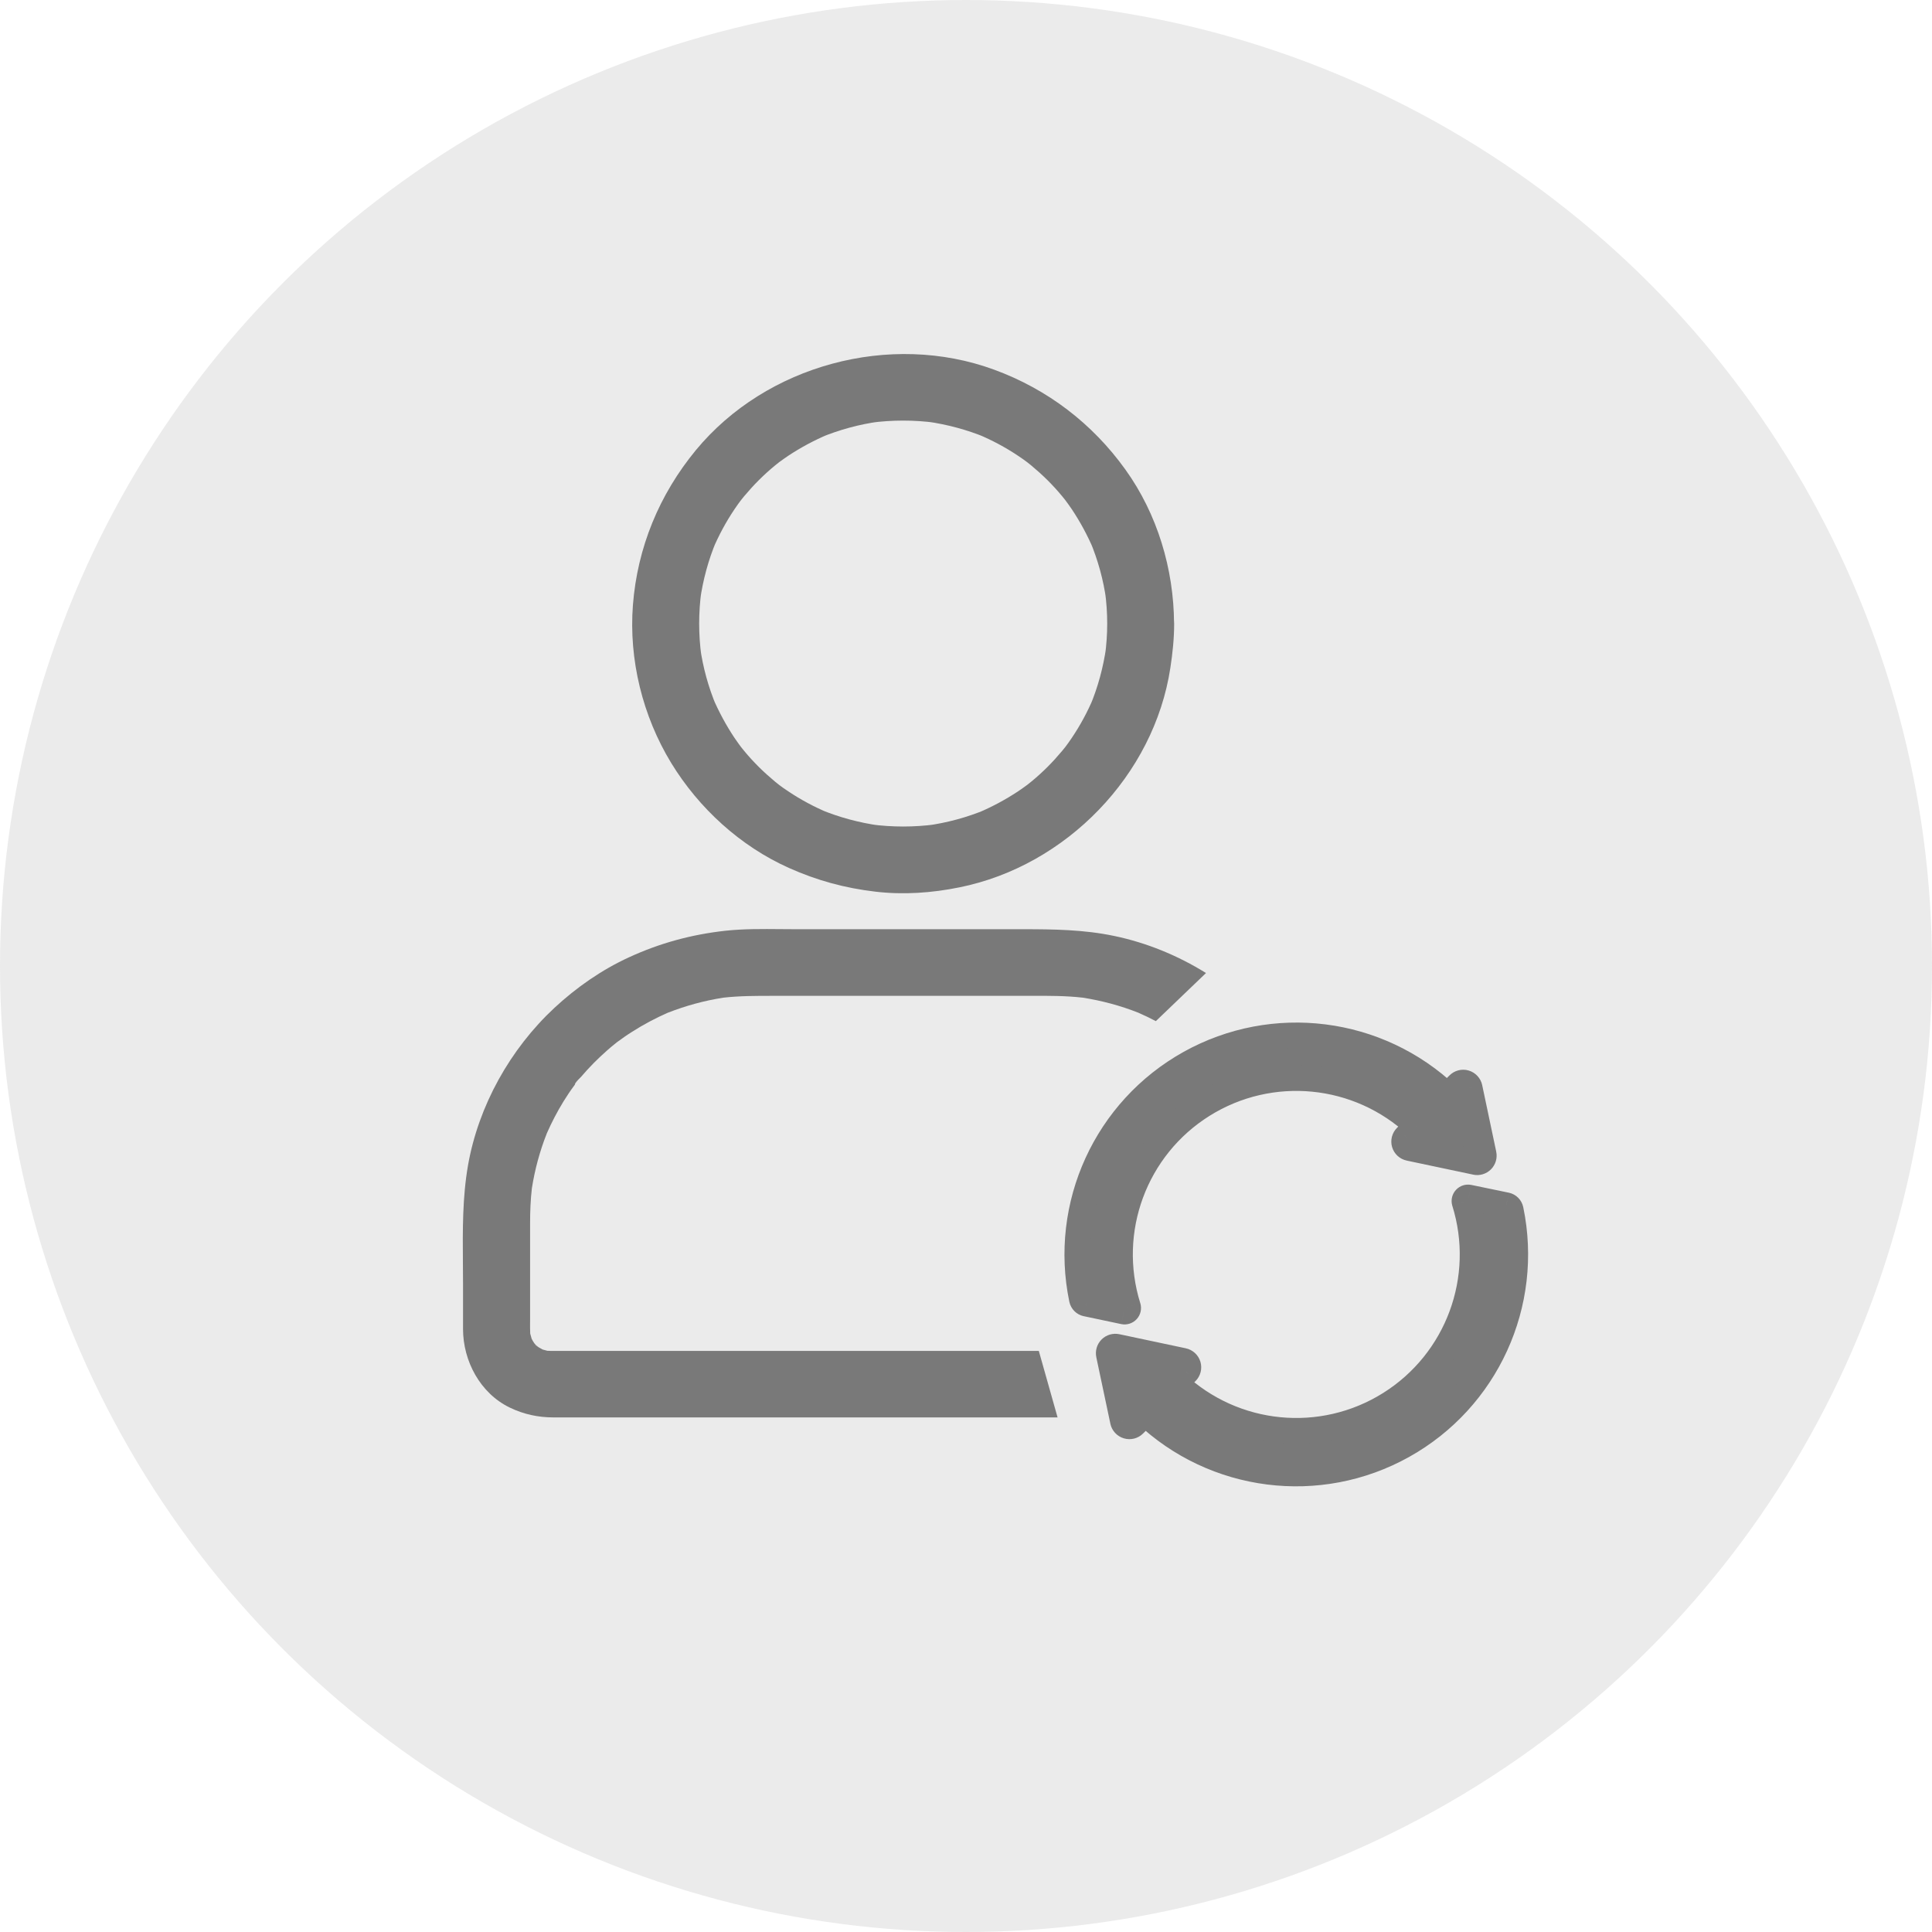
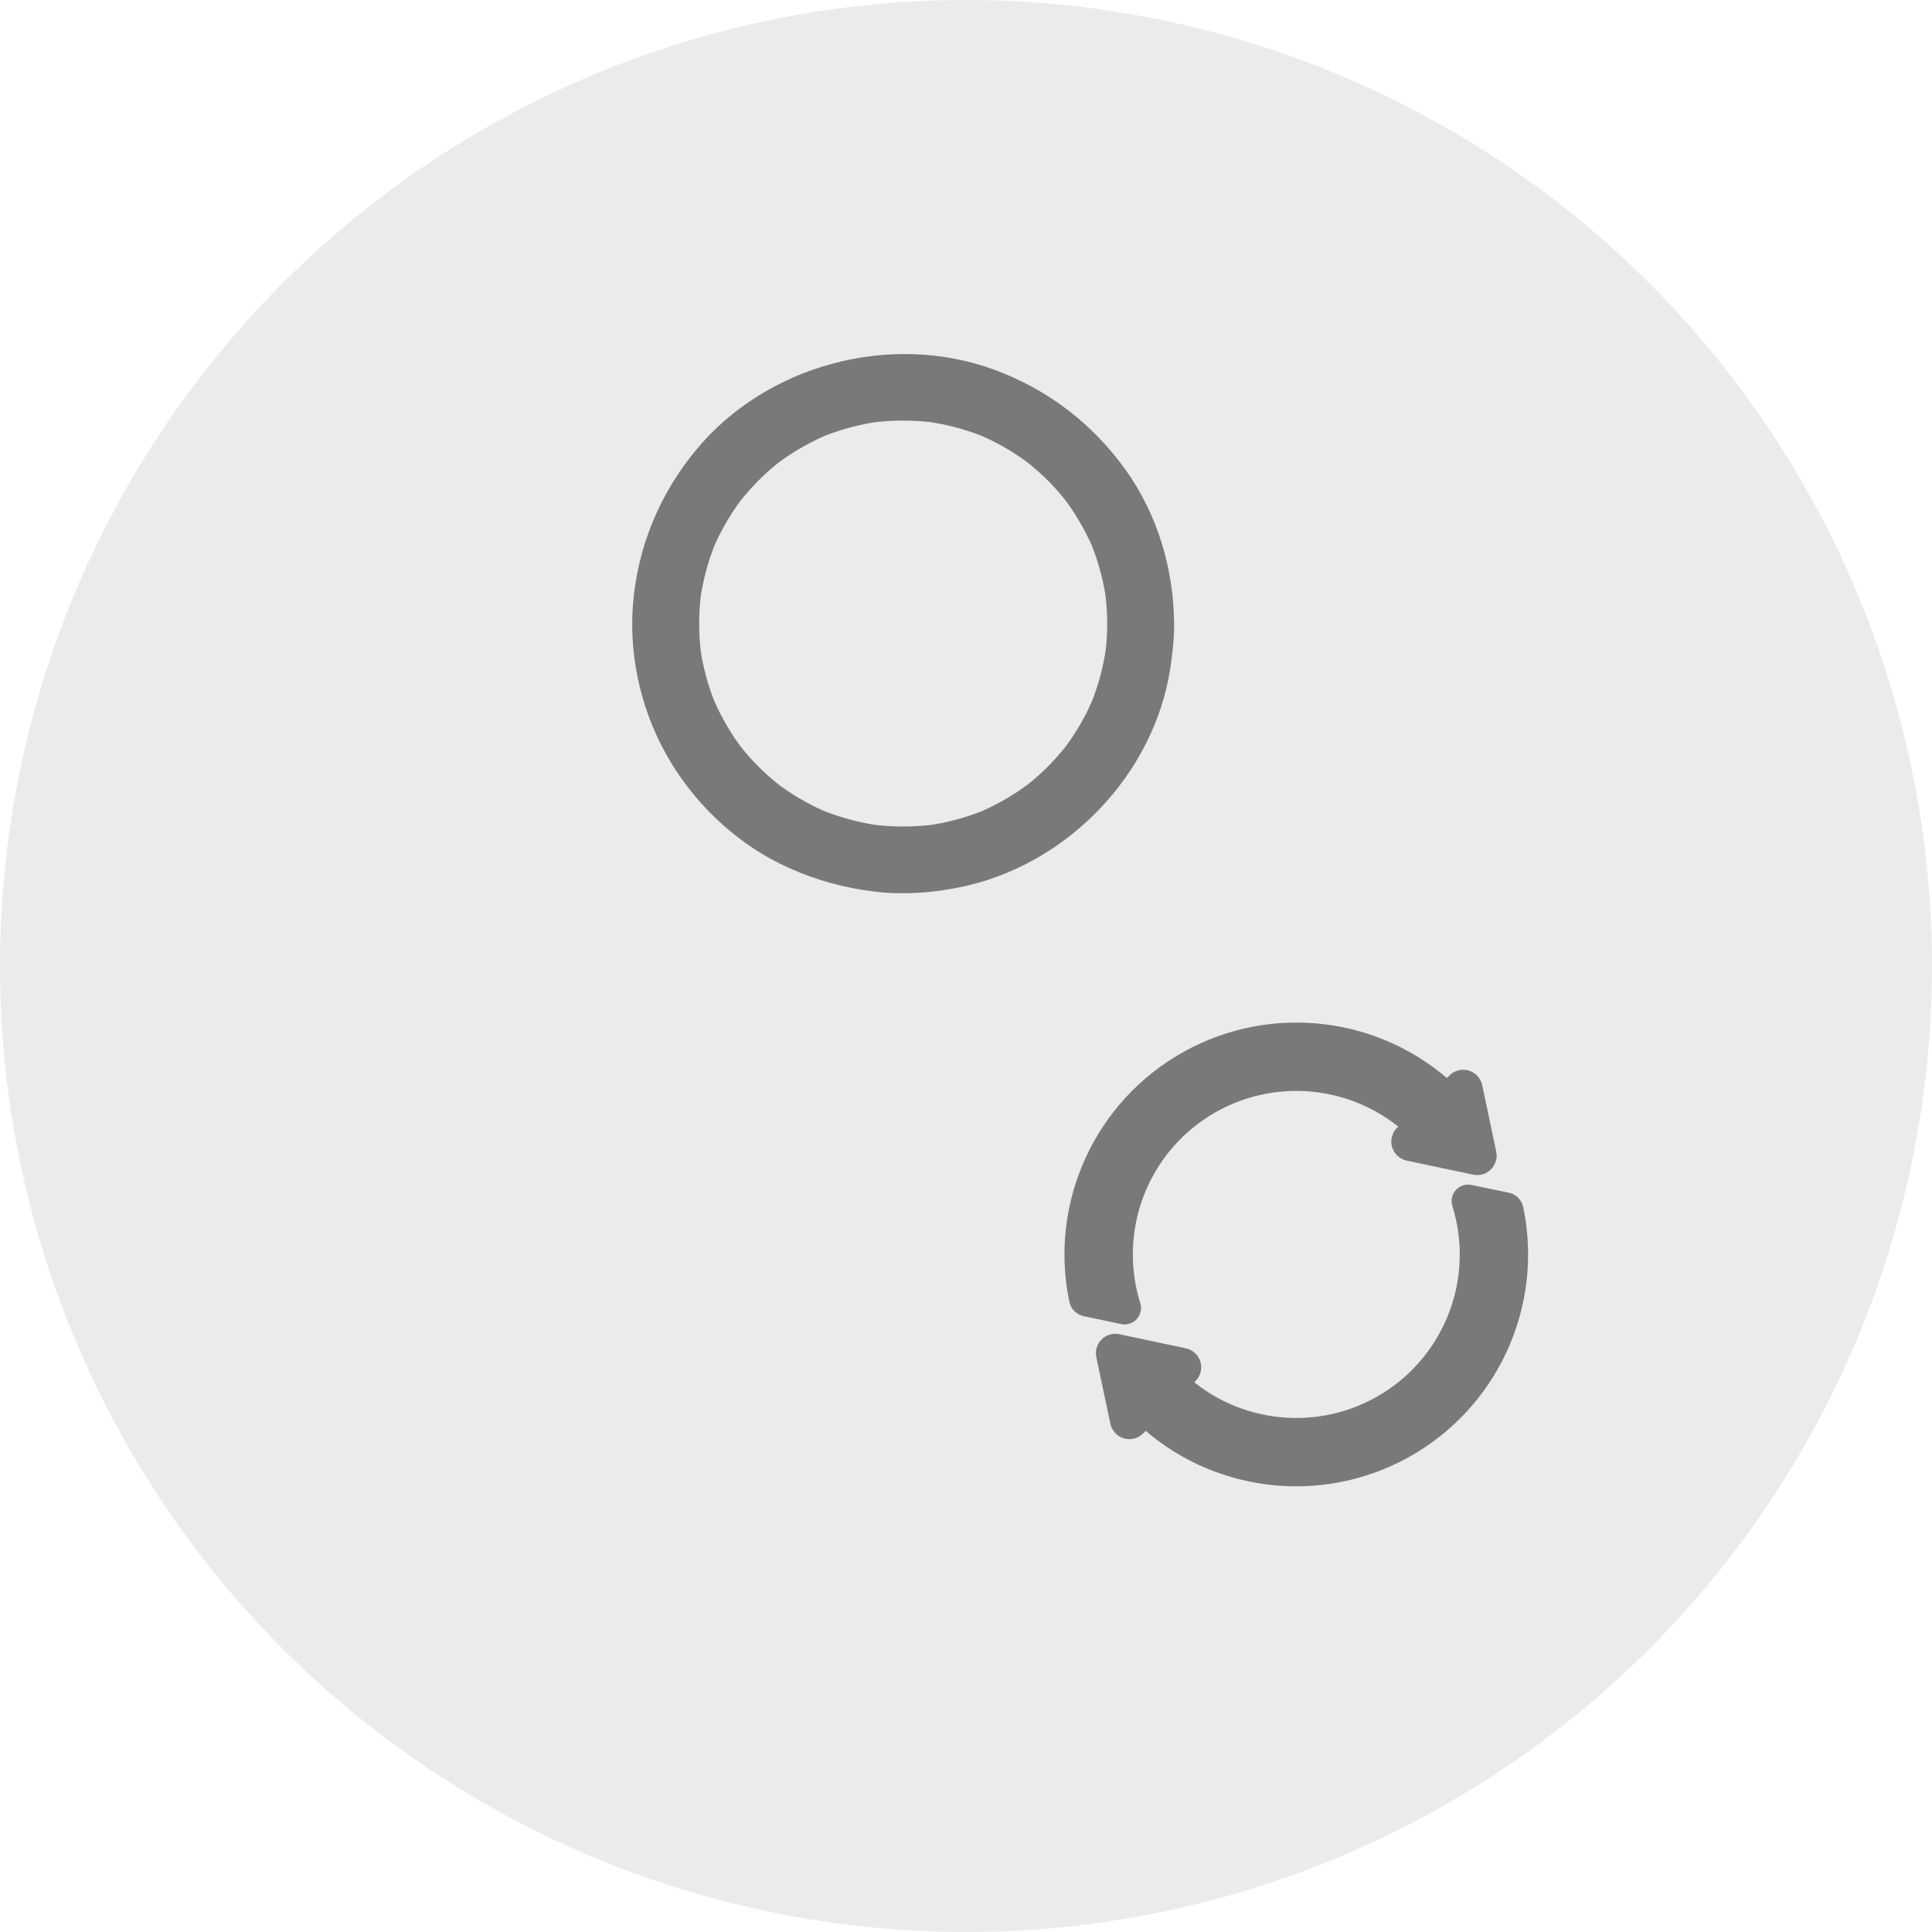
<svg xmlns="http://www.w3.org/2000/svg" width="80" height="80" viewBox="0 0 80 80" fill="none">
  <g id="retention">
    <circle id="Oval Copy 10" opacity="0.15" cx="40" cy="40" r="40" fill="#797979" />
    <g id="retention_2">
      <g id="noun_customer_2837110 copy 3">
        <g id="Group">
-           <path id="Path" d="M45.847 25.818C45.847 26.268 45.815 26.713 45.755 27.158C45.773 27.034 45.787 26.915 45.805 26.791C45.685 27.631 45.464 28.453 45.136 29.233C45.182 29.123 45.229 29.012 45.275 28.902C45.03 29.481 44.73 30.036 44.38 30.555C44.292 30.688 44.195 30.821 44.098 30.95C43.895 31.22 44.274 30.734 44.131 30.908C44.08 30.972 44.029 31.032 43.978 31.096C43.785 31.326 43.582 31.551 43.37 31.762C43.157 31.973 42.931 32.18 42.7 32.368C42.641 32.418 42.576 32.469 42.511 32.519C42.331 32.661 42.825 32.285 42.553 32.487C42.424 32.584 42.29 32.675 42.156 32.767C41.63 33.116 41.077 33.41 40.495 33.658C40.606 33.612 40.717 33.566 40.828 33.52C40.039 33.846 39.218 34.071 38.373 34.185C38.498 34.167 38.618 34.153 38.742 34.135C37.847 34.254 36.948 34.254 36.053 34.135C36.177 34.153 36.297 34.167 36.422 34.185C35.578 34.066 34.752 33.846 33.968 33.52C34.078 33.566 34.189 33.612 34.3 33.658C33.718 33.414 33.16 33.116 32.639 32.767C32.505 32.68 32.371 32.584 32.242 32.487C31.97 32.285 32.459 32.661 32.284 32.519C32.219 32.469 32.159 32.418 32.095 32.368C31.864 32.175 31.638 31.973 31.426 31.762C31.213 31.551 31.006 31.326 30.817 31.096C30.766 31.037 30.715 30.972 30.665 30.908C30.521 30.729 30.9 31.22 30.697 30.95C30.6 30.821 30.508 30.688 30.415 30.555C30.065 30.031 29.77 29.481 29.52 28.902C29.567 29.012 29.613 29.123 29.659 29.233C29.331 28.448 29.105 27.631 28.99 26.791C29.008 26.915 29.022 27.034 29.041 27.158C28.921 26.268 28.921 25.372 29.041 24.482C29.022 24.606 29.008 24.725 28.99 24.849C29.11 24.009 29.331 23.188 29.659 22.407C29.613 22.517 29.567 22.628 29.52 22.738C29.765 22.16 30.065 21.604 30.415 21.085C30.503 20.952 30.6 20.819 30.697 20.691C30.9 20.42 30.521 20.906 30.665 20.732C30.715 20.668 30.766 20.608 30.817 20.544C31.011 20.314 31.213 20.089 31.426 19.878C31.638 19.667 31.864 19.461 32.095 19.272C32.155 19.222 32.219 19.171 32.284 19.121C32.464 18.979 31.97 19.355 32.242 19.153C32.371 19.057 32.505 18.965 32.639 18.873C33.165 18.524 33.718 18.23 34.3 17.983C34.189 18.029 34.078 18.074 33.968 18.12C34.757 17.794 35.578 17.57 36.422 17.455C36.297 17.473 36.177 17.487 36.053 17.505C36.948 17.386 37.847 17.386 38.742 17.505C38.618 17.487 38.498 17.473 38.373 17.455C39.218 17.574 40.043 17.794 40.828 18.12C40.717 18.074 40.606 18.029 40.495 17.983C41.077 18.226 41.635 18.524 42.156 18.873C42.29 18.96 42.424 19.057 42.553 19.153C42.825 19.355 42.336 18.979 42.511 19.121C42.576 19.171 42.636 19.222 42.7 19.272C42.931 19.465 43.157 19.667 43.37 19.878C43.582 20.089 43.789 20.314 43.978 20.544C44.029 20.604 44.08 20.668 44.131 20.732C44.274 20.911 43.895 20.42 44.098 20.691C44.195 20.819 44.288 20.952 44.38 21.085C44.73 21.609 45.026 22.16 45.275 22.738C45.229 22.628 45.182 22.517 45.136 22.407C45.464 23.192 45.69 24.009 45.805 24.849C45.787 24.725 45.773 24.606 45.755 24.482C45.815 24.927 45.847 25.372 45.847 25.818C45.851 26.538 46.483 27.227 47.231 27.195C47.978 27.163 48.619 26.589 48.615 25.818C48.605 23.564 47.923 21.283 46.599 19.442C45.233 17.537 43.37 16.114 41.164 15.307C36.86 13.728 31.726 15.114 28.815 18.639C27.297 20.48 26.393 22.674 26.208 25.051C26.033 27.314 26.61 29.655 27.795 31.597C28.939 33.469 30.66 35.044 32.676 35.943C33.829 36.458 34.987 36.774 36.242 36.921C37.404 37.059 38.586 36.976 39.734 36.742C44.149 35.852 47.789 32.097 48.462 27.654C48.555 27.048 48.619 26.437 48.619 25.822C48.624 25.102 47.983 24.413 47.235 24.445C46.479 24.477 45.851 25.047 45.847 25.818Z" fill="#797979" />
-           <path id="Combined Shape" fill-rule="evenodd" clip-rule="evenodd" d="M49.938 40.291C48.771 39.565 47.477 39.036 46.142 38.757C44.878 38.491 43.623 38.477 42.345 38.477H37.801H32.976C32.761 38.477 32.546 38.475 32.331 38.473C31.562 38.466 30.788 38.459 30.028 38.541C28.63 38.697 27.324 39.051 26.047 39.639C24.916 40.157 23.869 40.887 22.96 41.731C21.124 43.439 19.814 45.785 19.38 48.249C19.147 49.583 19.158 50.933 19.168 52.283C19.171 52.563 19.173 52.844 19.173 53.124V55.029C19.173 56.355 19.883 57.696 21.115 58.288C21.687 58.563 22.282 58.692 22.919 58.692H23.615H26.434H30.678H35.707H40.929H43.792L43.015 55.938H42.022H33.538H26.236C25.854 55.938 25.473 55.938 25.092 55.939C24.331 55.94 23.571 55.941 22.808 55.938C22.759 55.938 22.711 55.936 22.662 55.933C22.596 55.918 22.532 55.9 22.468 55.88C22.411 55.85 22.355 55.819 22.3 55.785C22.227 55.712 22.187 55.68 22.172 55.672C22.159 55.659 22.143 55.643 22.127 55.626C22.086 55.566 22.049 55.503 22.015 55.437C21.992 55.366 21.972 55.294 21.955 55.221C21.948 55.077 21.948 54.932 21.949 54.788C21.95 54.741 21.95 54.694 21.95 54.648V53.308V50.636C21.95 50.157 21.969 49.679 22.024 49.203C22.147 48.422 22.354 47.656 22.647 46.919C22.845 46.471 23.071 46.035 23.329 45.615C23.468 45.39 23.611 45.174 23.768 44.963C23.786 44.938 23.803 44.914 23.821 44.889C23.823 44.886 23.825 44.883 23.828 44.88C23.878 44.817 23.99 44.661 23.929 44.743C23.911 44.77 23.892 44.793 23.874 44.816C23.858 44.838 23.843 44.859 23.828 44.88C23.813 44.898 23.803 44.908 23.805 44.903C23.818 44.832 23.924 44.727 24.003 44.648C24.031 44.621 24.055 44.596 24.072 44.577C24.404 44.187 24.764 43.825 25.152 43.485C25.248 43.398 25.35 43.315 25.451 43.233C25.485 43.206 25.519 43.179 25.554 43.151C25.758 43.001 25.963 42.855 26.176 42.723C26.643 42.424 27.138 42.161 27.646 41.938C28.388 41.647 29.158 41.436 29.948 41.312C30.628 41.235 31.308 41.236 31.991 41.236C32.024 41.236 32.057 41.236 32.09 41.236H35.185H42.41C42.517 41.236 42.624 41.236 42.731 41.235C43.435 41.233 44.135 41.231 44.835 41.311C45.618 41.434 46.386 41.639 47.124 41.929C47.374 42.038 47.62 42.156 47.861 42.283L49.938 40.291ZM47.36 42.025L47.239 41.975C47.279 41.992 47.32 42.008 47.36 42.025ZM44.606 41.277C44.639 41.282 44.672 41.286 44.705 41.291C44.672 41.287 44.639 41.282 44.606 41.277ZM30.185 41.277C30.149 41.282 30.115 41.287 30.08 41.292C30.115 41.287 30.15 41.282 30.185 41.277ZM27.43 42.025C27.443 42.02 27.456 42.015 27.469 42.009L27.43 42.025ZM22.744 46.684L22.693 46.804C22.71 46.764 22.726 46.724 22.744 46.684ZM21.991 49.425C21.996 49.391 22.001 49.358 22.006 49.325C22.001 49.358 21.997 49.391 21.991 49.425ZM22.056 55.543C22.056 55.543 22.065 55.556 22.079 55.575C22.063 55.557 22.053 55.544 22.056 55.543ZM22.291 55.779C22.281 55.773 22.27 55.766 22.259 55.759C22.189 55.713 22.145 55.658 22.172 55.672C22.183 55.683 22.192 55.691 22.195 55.694C22.215 55.715 22.238 55.734 22.261 55.753C22.271 55.762 22.281 55.771 22.291 55.779ZM22.325 55.81C22.316 55.801 22.308 55.792 22.3 55.785C22.297 55.783 22.294 55.781 22.291 55.779C22.303 55.789 22.314 55.799 22.325 55.81Z" fill="#797979" />
+           <path id="Path" d="M45.847 25.818C45.847 26.268 45.815 26.713 45.755 27.158C45.773 27.034 45.787 26.915 45.805 26.791C45.685 27.631 45.464 28.453 45.136 29.233C45.182 29.123 45.229 29.012 45.275 28.902C45.03 29.481 44.73 30.036 44.38 30.555C44.292 30.688 44.195 30.821 44.098 30.95C43.895 31.22 44.274 30.734 44.131 30.908C44.08 30.972 44.029 31.032 43.978 31.096C43.785 31.326 43.582 31.551 43.37 31.762C43.157 31.973 42.931 32.18 42.7 32.368C42.641 32.418 42.576 32.469 42.511 32.519C42.331 32.661 42.825 32.285 42.553 32.487C42.424 32.584 42.29 32.675 42.156 32.767C41.63 33.116 41.077 33.41 40.495 33.658C40.606 33.612 40.717 33.566 40.828 33.52C40.039 33.846 39.218 34.071 38.373 34.185C38.498 34.167 38.618 34.153 38.742 34.135C37.847 34.254 36.948 34.254 36.053 34.135C36.177 34.153 36.297 34.167 36.422 34.185C35.578 34.066 34.752 33.846 33.968 33.52C34.078 33.566 34.189 33.612 34.3 33.658C33.718 33.414 33.16 33.116 32.639 32.767C32.505 32.68 32.371 32.584 32.242 32.487C31.97 32.285 32.459 32.661 32.284 32.519C32.219 32.469 32.159 32.418 32.095 32.368C31.864 32.175 31.638 31.973 31.426 31.762C31.213 31.551 31.006 31.326 30.817 31.096C30.766 31.037 30.715 30.972 30.665 30.908C30.521 30.729 30.9 31.22 30.697 30.95C30.6 30.821 30.508 30.688 30.415 30.555C30.065 30.031 29.77 29.481 29.52 28.902C29.567 29.012 29.613 29.123 29.659 29.233C29.331 28.448 29.105 27.631 28.99 26.791C29.008 26.915 29.022 27.034 29.041 27.158C28.921 26.268 28.921 25.372 29.041 24.482C29.022 24.606 29.008 24.725 28.99 24.849C29.11 24.009 29.331 23.188 29.659 22.407C29.613 22.517 29.567 22.628 29.52 22.738C29.765 22.16 30.065 21.604 30.415 21.085C30.503 20.952 30.6 20.819 30.697 20.691C30.9 20.42 30.521 20.906 30.665 20.732C30.715 20.668 30.766 20.608 30.817 20.544C31.011 20.314 31.213 20.089 31.426 19.878C31.638 19.667 31.864 19.461 32.095 19.272C32.155 19.222 32.219 19.171 32.284 19.121C32.464 18.979 31.97 19.355 32.242 19.153C32.371 19.057 32.505 18.965 32.639 18.873C33.165 18.524 33.718 18.23 34.3 17.983C34.189 18.029 34.078 18.074 33.968 18.12C34.757 17.794 35.578 17.57 36.422 17.455C36.297 17.473 36.177 17.487 36.053 17.505C36.948 17.386 37.847 17.386 38.742 17.505C38.618 17.487 38.498 17.473 38.373 17.455C39.218 17.574 40.043 17.794 40.828 18.12C40.717 18.074 40.606 18.029 40.495 17.983C41.077 18.226 41.635 18.524 42.156 18.873C42.29 18.96 42.424 19.057 42.553 19.153C42.825 19.355 42.336 18.979 42.511 19.121C42.576 19.171 42.636 19.222 42.7 19.272C42.931 19.465 43.157 19.667 43.37 19.878C43.582 20.089 43.789 20.314 43.978 20.544C44.029 20.604 44.08 20.668 44.131 20.732C44.274 20.911 43.895 20.42 44.098 20.691C44.195 20.819 44.288 20.952 44.38 21.085C44.73 21.609 45.026 22.16 45.275 22.738C45.229 22.628 45.182 22.517 45.136 22.407C45.464 23.192 45.69 24.009 45.805 24.849C45.787 24.725 45.773 24.606 45.755 24.482C45.815 24.927 45.847 25.372 45.847 25.818C45.851 26.538 46.483 27.227 47.231 27.195C47.978 27.163 48.619 26.589 48.615 25.818C48.605 23.564 47.923 21.283 46.599 19.442C45.233 17.537 43.37 16.114 41.164 15.307C36.86 13.728 31.726 15.114 28.815 18.639C27.297 20.48 26.393 22.674 26.208 25.051C26.033 27.314 26.61 29.655 27.795 31.597C28.939 33.469 30.66 35.044 32.676 35.943C33.829 36.458 34.987 36.774 36.242 36.921C37.404 37.059 38.586 36.976 39.734 36.742C44.149 35.852 47.789 32.097 48.462 27.654C48.555 27.048 48.619 26.437 48.619 25.822C48.624 25.102 47.983 24.413 47.235 24.445C46.479 24.477 45.851 25.047 45.847 25.818" fill="#797979" />
        </g>
      </g>
      <g id="noun_conversion_776793">
        <g id="Shape">
          <path fill-rule="evenodd" clip-rule="evenodd" d="M49.803 45.756C46.992 47.517 45.721 50.952 46.71 54.118C46.725 54.169 46.713 54.223 46.678 54.262C46.642 54.301 46.589 54.319 46.538 54.309L44.984 53.981C44.891 53.962 44.818 53.889 44.799 53.796C43.99 49.91 45.8 45.95 49.268 44.019C52.735 42.089 57.055 42.635 59.932 45.368L60.393 44.907C60.464 44.835 60.569 44.809 60.666 44.837C60.762 44.866 60.836 44.945 60.856 45.044L61.436 47.794C61.456 47.885 61.428 47.98 61.362 48.046C61.296 48.112 61.201 48.14 61.11 48.12L58.36 47.539C58.261 47.518 58.182 47.445 58.153 47.348C58.124 47.251 58.151 47.147 58.223 47.076L58.677 46.622C56.259 44.35 52.614 43.995 49.803 45.756ZM58.085 59.868C61.553 57.938 63.363 53.977 62.554 50.092C62.535 49.999 62.463 49.927 62.371 49.907L60.815 49.585C60.765 49.575 60.713 49.593 60.678 49.63C60.644 49.667 60.63 49.72 60.643 49.77C61.632 52.936 60.361 56.371 57.55 58.132C54.739 59.893 51.094 59.537 48.676 57.266L49.128 56.812C49.2 56.741 49.227 56.637 49.198 56.54C49.169 56.443 49.09 56.37 48.991 56.349L46.241 55.766C46.15 55.746 46.055 55.774 45.989 55.84C45.923 55.906 45.896 56.001 45.915 56.092L46.497 58.844C46.517 58.943 46.591 59.022 46.687 59.051C46.784 59.079 46.889 59.053 46.96 58.981L47.421 58.52C50.298 61.253 54.618 61.8 58.085 59.868Z" fill="#797979" />
          <path d="M46.71 54.118L47.218 53.964L47.216 53.96L46.71 54.118ZM49.803 45.756L50.084 46.205L49.803 45.756ZM46.678 54.262L47.072 54.618L47.072 54.618L46.678 54.262ZM46.538 54.309L46.428 54.828L46.436 54.83L46.538 54.309ZM44.984 53.981L45.094 53.462L45.092 53.462L44.984 53.981ZM44.799 53.796L44.279 53.904L44.279 53.904L44.799 53.796ZM49.268 44.019L49.526 44.483L49.268 44.019ZM59.932 45.368L59.567 45.753L59.942 46.109L60.307 45.743L59.932 45.368ZM60.393 44.907L60.768 45.282L60.77 45.281L60.393 44.907ZM60.666 44.837L60.816 44.328V44.328L60.666 44.837ZM60.856 45.044L60.337 45.152L60.337 45.154L60.856 45.044ZM61.436 47.794L60.917 47.904L60.917 47.907L61.436 47.794ZM61.11 48.12L61.222 47.602L61.22 47.601L61.11 48.12ZM58.36 47.539L58.47 47.02L58.468 47.019L58.36 47.539ZM58.223 47.076L58.596 47.452L58.598 47.451L58.223 47.076ZM58.677 46.622L59.052 46.997L59.439 46.61L59.04 46.235L58.677 46.622ZM62.554 50.092L62.035 50.199L62.035 50.2L62.554 50.092ZM58.085 59.868L58.343 60.332L58.085 59.868ZM62.371 49.907L62.483 49.388L62.478 49.387L62.371 49.907ZM60.815 49.585L60.923 49.065L60.911 49.063L60.815 49.585ZM60.643 49.77L60.13 49.903L60.133 49.916L60.137 49.928L60.643 49.77ZM48.676 57.266L48.3 56.892L47.915 57.279L48.313 57.653L48.676 57.266ZM49.128 56.812L48.755 56.435L48.752 56.438L49.128 56.812ZM49.198 56.54L48.689 56.691L48.689 56.691L49.198 56.54ZM48.991 56.349L48.881 56.868L48.883 56.869L48.991 56.349ZM46.241 55.766L46.129 56.285L46.131 56.285L46.241 55.766ZM45.989 55.84L45.614 55.465L45.614 55.465L45.989 55.84ZM45.915 56.092L46.434 55.982L46.434 55.98L45.915 56.092ZM46.497 58.844L47.016 58.736L47.016 58.734L46.497 58.844ZM46.687 59.051L46.537 59.559H46.537L46.687 59.051ZM46.96 58.981L46.585 58.606L46.583 58.607L46.96 58.981ZM47.421 58.52L47.786 58.135L47.411 57.779L47.046 58.145L47.421 58.52ZM47.216 53.96C46.3 51.024 47.477 47.838 50.084 46.205L49.521 45.306C46.506 47.195 45.143 50.88 46.203 54.276L47.216 53.96ZM47.072 54.618C47.231 54.441 47.287 54.193 47.218 53.964L46.202 54.272C46.163 54.144 46.194 54.006 46.284 53.907L47.072 54.618ZM46.436 54.83C46.671 54.875 46.912 54.795 47.072 54.618L46.284 53.907C46.373 53.808 46.508 53.763 46.639 53.788L46.436 54.83ZM44.875 54.5L46.428 54.828L46.647 53.79L45.094 53.462L44.875 54.5ZM44.279 53.904C44.342 54.204 44.576 54.438 44.876 54.501L45.092 53.462C45.206 53.485 45.295 53.574 45.318 53.688L44.279 53.904ZM49.01 43.556C45.34 45.6 43.423 49.791 44.279 53.904L45.318 53.688C44.557 50.03 46.261 46.301 49.526 44.483L49.01 43.556ZM60.297 44.983C57.252 42.09 52.679 41.512 49.01 43.556L49.526 44.483C52.79 42.665 56.858 43.179 59.567 45.753L60.297 44.983ZM60.018 44.532L59.557 44.993L60.307 45.743L60.768 45.282L60.018 44.532ZM60.816 44.328C60.532 44.244 60.225 44.323 60.016 44.534L60.77 45.281C60.704 45.348 60.606 45.373 60.515 45.346L60.816 44.328ZM61.376 44.936C61.315 44.646 61.1 44.413 60.816 44.328L60.515 45.346C60.425 45.319 60.356 45.245 60.337 45.152L61.376 44.936ZM61.955 47.685L61.375 44.935L60.337 45.154L60.917 47.904L61.955 47.685ZM61.737 48.421C61.93 48.228 62.012 47.949 61.954 47.682L60.917 47.907C60.899 47.821 60.925 47.733 60.987 47.671L61.737 48.421ZM60.998 48.639C61.265 48.697 61.543 48.615 61.737 48.421L60.987 47.671C61.048 47.609 61.137 47.583 61.222 47.602L60.998 48.639ZM58.25 48.058L61 48.639L61.22 47.601L58.47 47.02L58.25 48.058ZM57.644 47.499C57.728 47.783 57.962 47.998 58.252 48.058L58.468 47.019C58.561 47.038 58.635 47.107 58.662 47.197L57.644 47.499ZM57.849 46.699C57.639 46.907 57.56 47.215 57.644 47.499L58.662 47.197C58.689 47.288 58.663 47.386 58.596 47.452L57.849 46.699ZM58.301 46.247L57.848 46.7L58.598 47.451L59.052 46.997L58.301 46.247ZM50.084 46.205C52.691 44.572 56.071 44.902 58.313 47.009L59.04 46.235C56.447 43.799 52.537 43.417 49.521 45.306L50.084 46.205ZM62.035 50.2C62.796 53.858 61.092 57.587 57.827 59.405L58.343 60.332C62.014 58.288 63.929 54.096 63.074 49.984L62.035 50.2ZM62.258 50.425C62.146 50.401 62.058 50.312 62.035 50.199L63.074 49.985C63.012 49.687 62.781 49.453 62.483 49.388L62.258 50.425ZM60.708 50.104L62.263 50.426L62.478 49.387L60.923 49.065L60.708 50.104ZM61.067 49.991C60.978 50.087 60.847 50.13 60.72 50.106L60.911 49.063C60.682 49.021 60.448 49.099 60.29 49.269L61.067 49.991ZM61.157 49.637C61.189 49.762 61.155 49.896 61.067 49.991L60.29 49.269C60.132 49.439 60.071 49.678 60.13 49.903L61.157 49.637ZM57.832 58.582C60.847 56.693 62.21 53.008 61.15 49.612L60.137 49.928C61.054 52.864 59.876 56.05 57.269 57.683L57.832 58.582ZM48.313 57.653C50.907 60.089 54.816 60.471 57.832 58.582L57.269 57.683C54.662 59.316 51.282 58.986 49.04 56.879L48.313 57.653ZM48.752 56.438L48.3 56.892L49.052 57.64L49.504 57.187L48.752 56.438ZM48.689 56.691C48.663 56.6 48.688 56.502 48.755 56.435L49.502 57.189C49.712 56.981 49.791 56.673 49.707 56.389L48.689 56.691ZM48.883 56.869C48.791 56.849 48.716 56.781 48.689 56.691L49.707 56.389C49.623 56.105 49.389 55.89 49.099 55.83L48.883 56.869ZM46.131 56.285L48.881 56.868L49.101 55.83L46.351 55.247L46.131 56.285ZM46.365 56.215C46.303 56.277 46.214 56.303 46.129 56.285L46.354 55.248C46.086 55.19 45.808 55.271 45.614 55.465L46.365 56.215ZM46.434 55.98C46.452 56.065 46.426 56.154 46.365 56.215L45.614 55.465C45.421 55.658 45.339 55.937 45.397 56.204L46.434 55.98ZM47.016 58.734L46.434 55.982L45.396 56.202L45.978 58.953L47.016 58.734ZM46.838 58.542C46.928 58.569 46.997 58.643 47.016 58.736L45.977 58.952C46.038 59.242 46.253 59.475 46.537 59.559L46.838 58.542ZM46.583 58.607C46.65 58.54 46.747 58.515 46.838 58.542L46.537 59.559C46.821 59.644 47.128 59.565 47.337 59.354L46.583 58.607ZM47.046 58.145L46.585 58.606L47.335 59.356L47.796 58.895L47.046 58.145ZM57.827 59.405C54.563 61.223 50.495 60.709 47.786 58.135L47.056 58.904C50.101 61.798 54.673 62.376 58.343 60.332L57.827 59.405Z" fill="#797979" />
        </g>
      </g>
    </g>
  </g>
</svg>